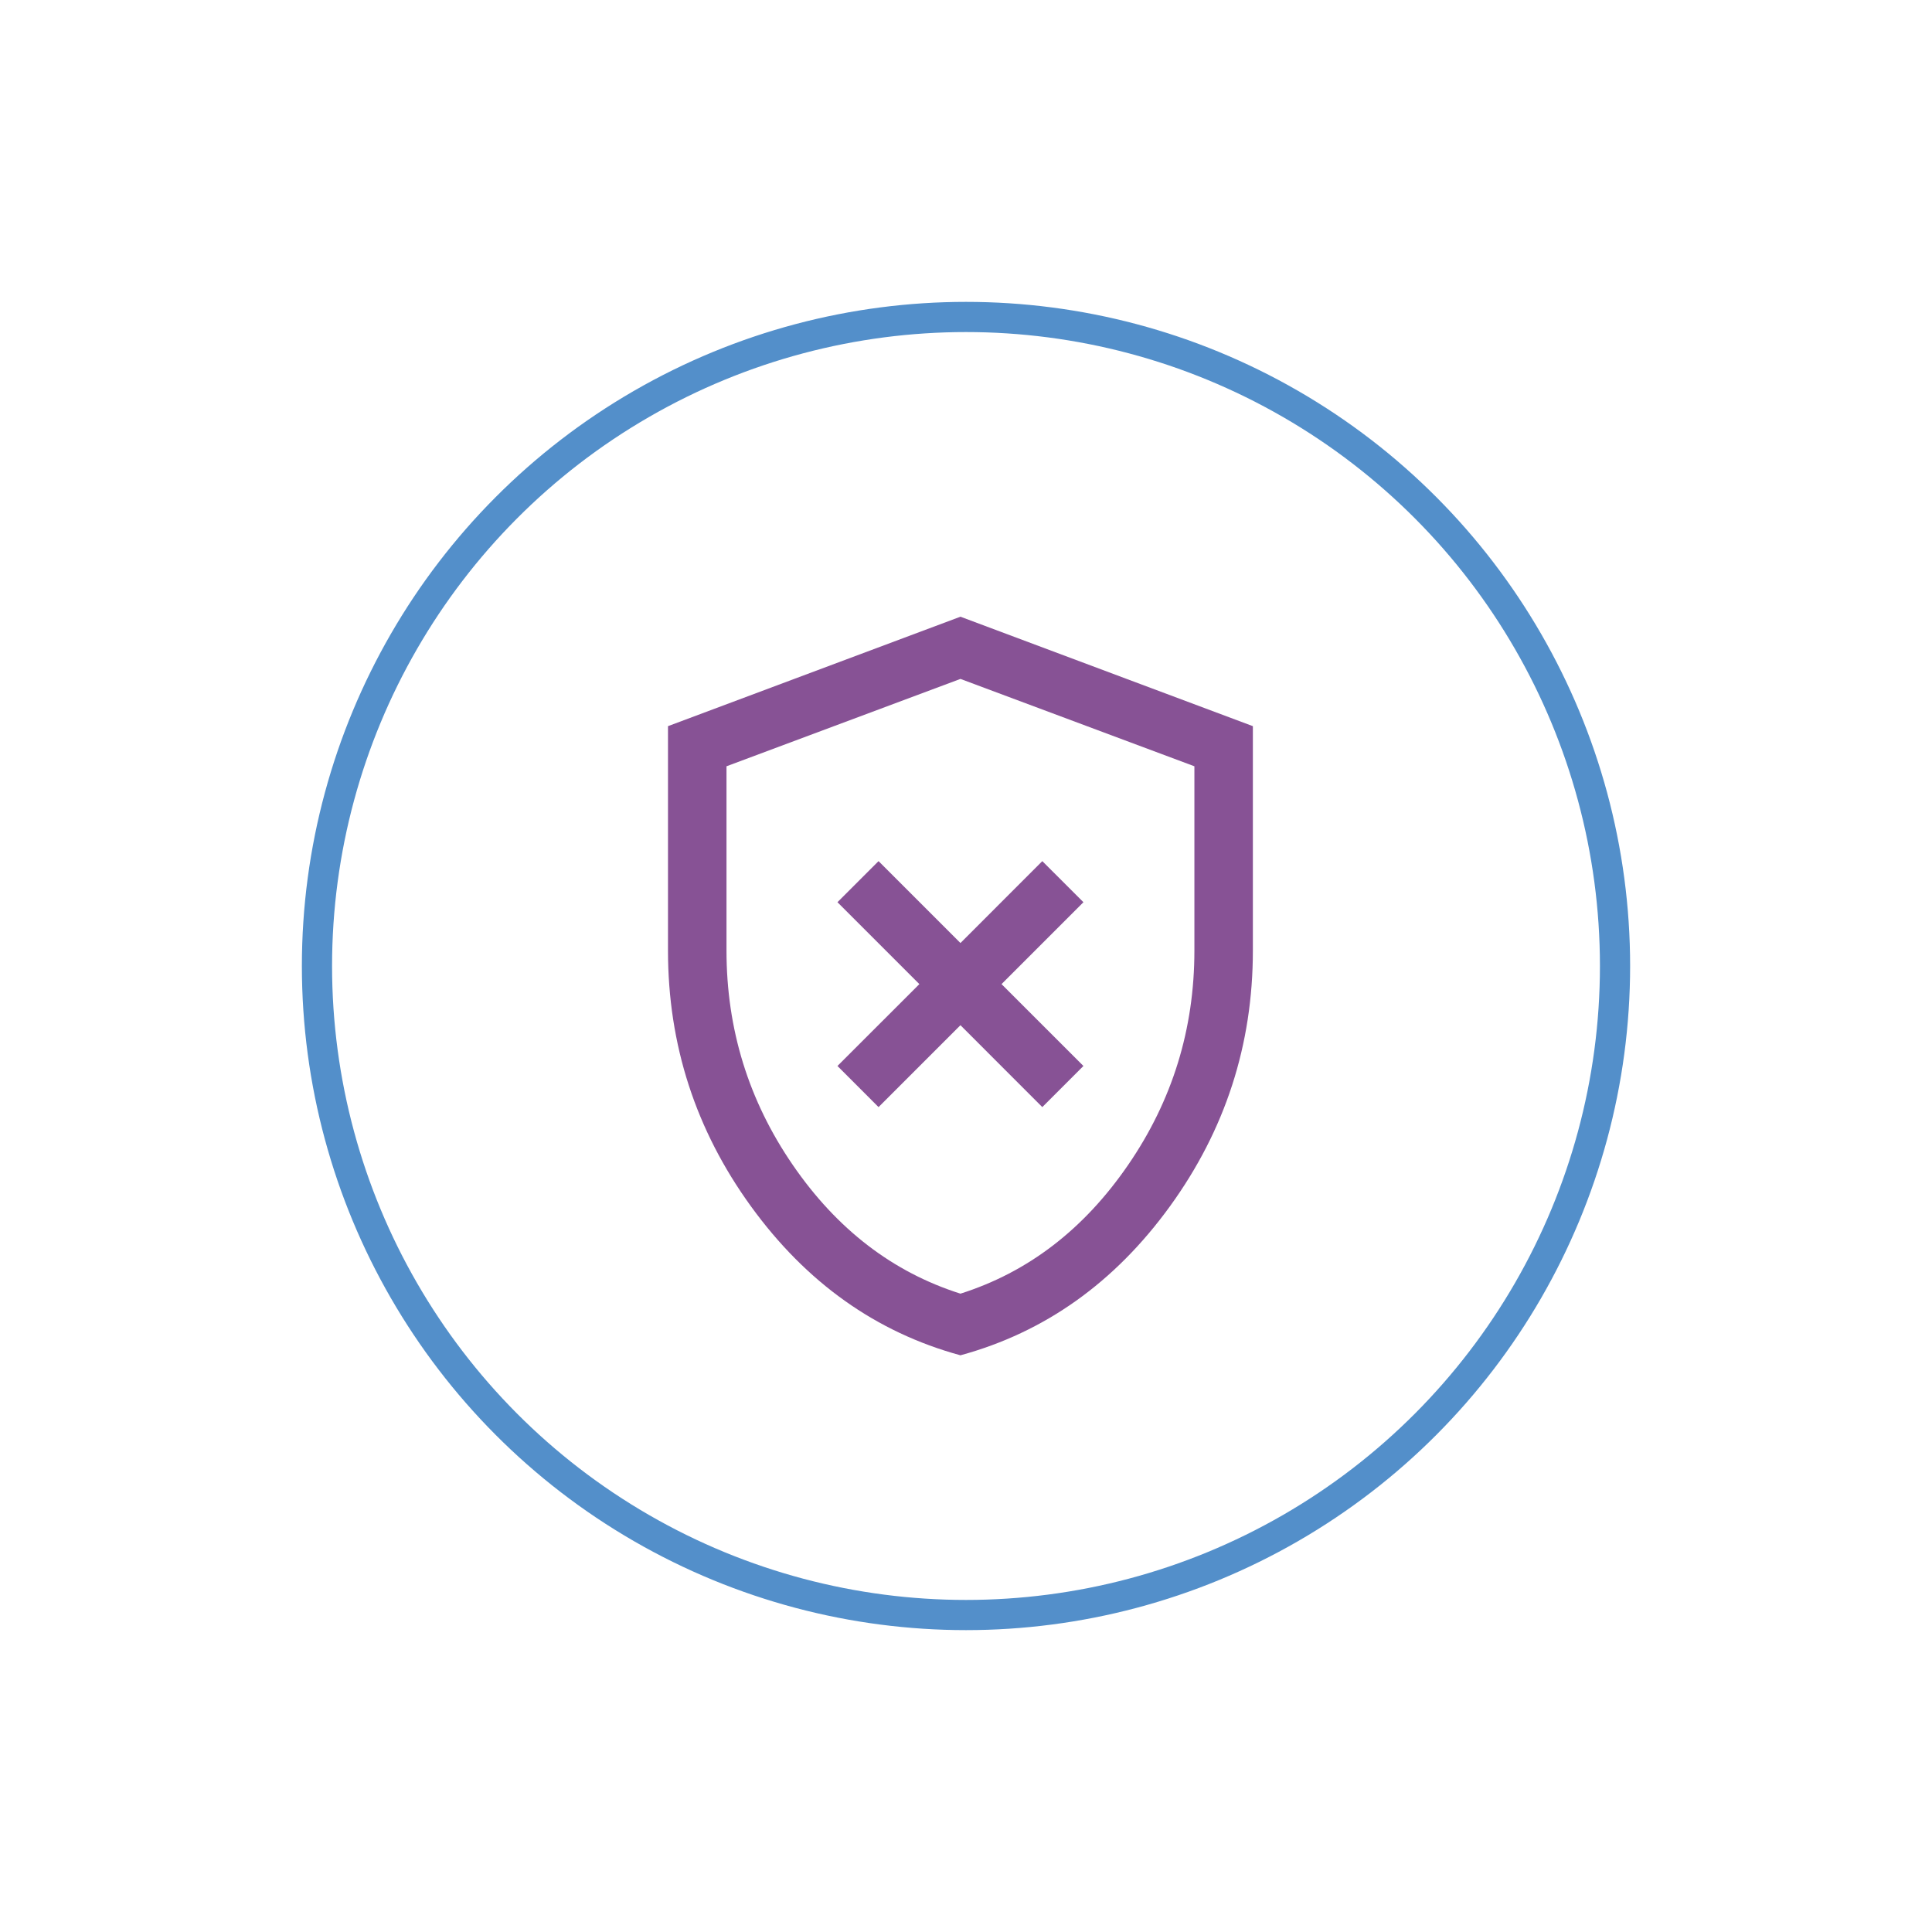
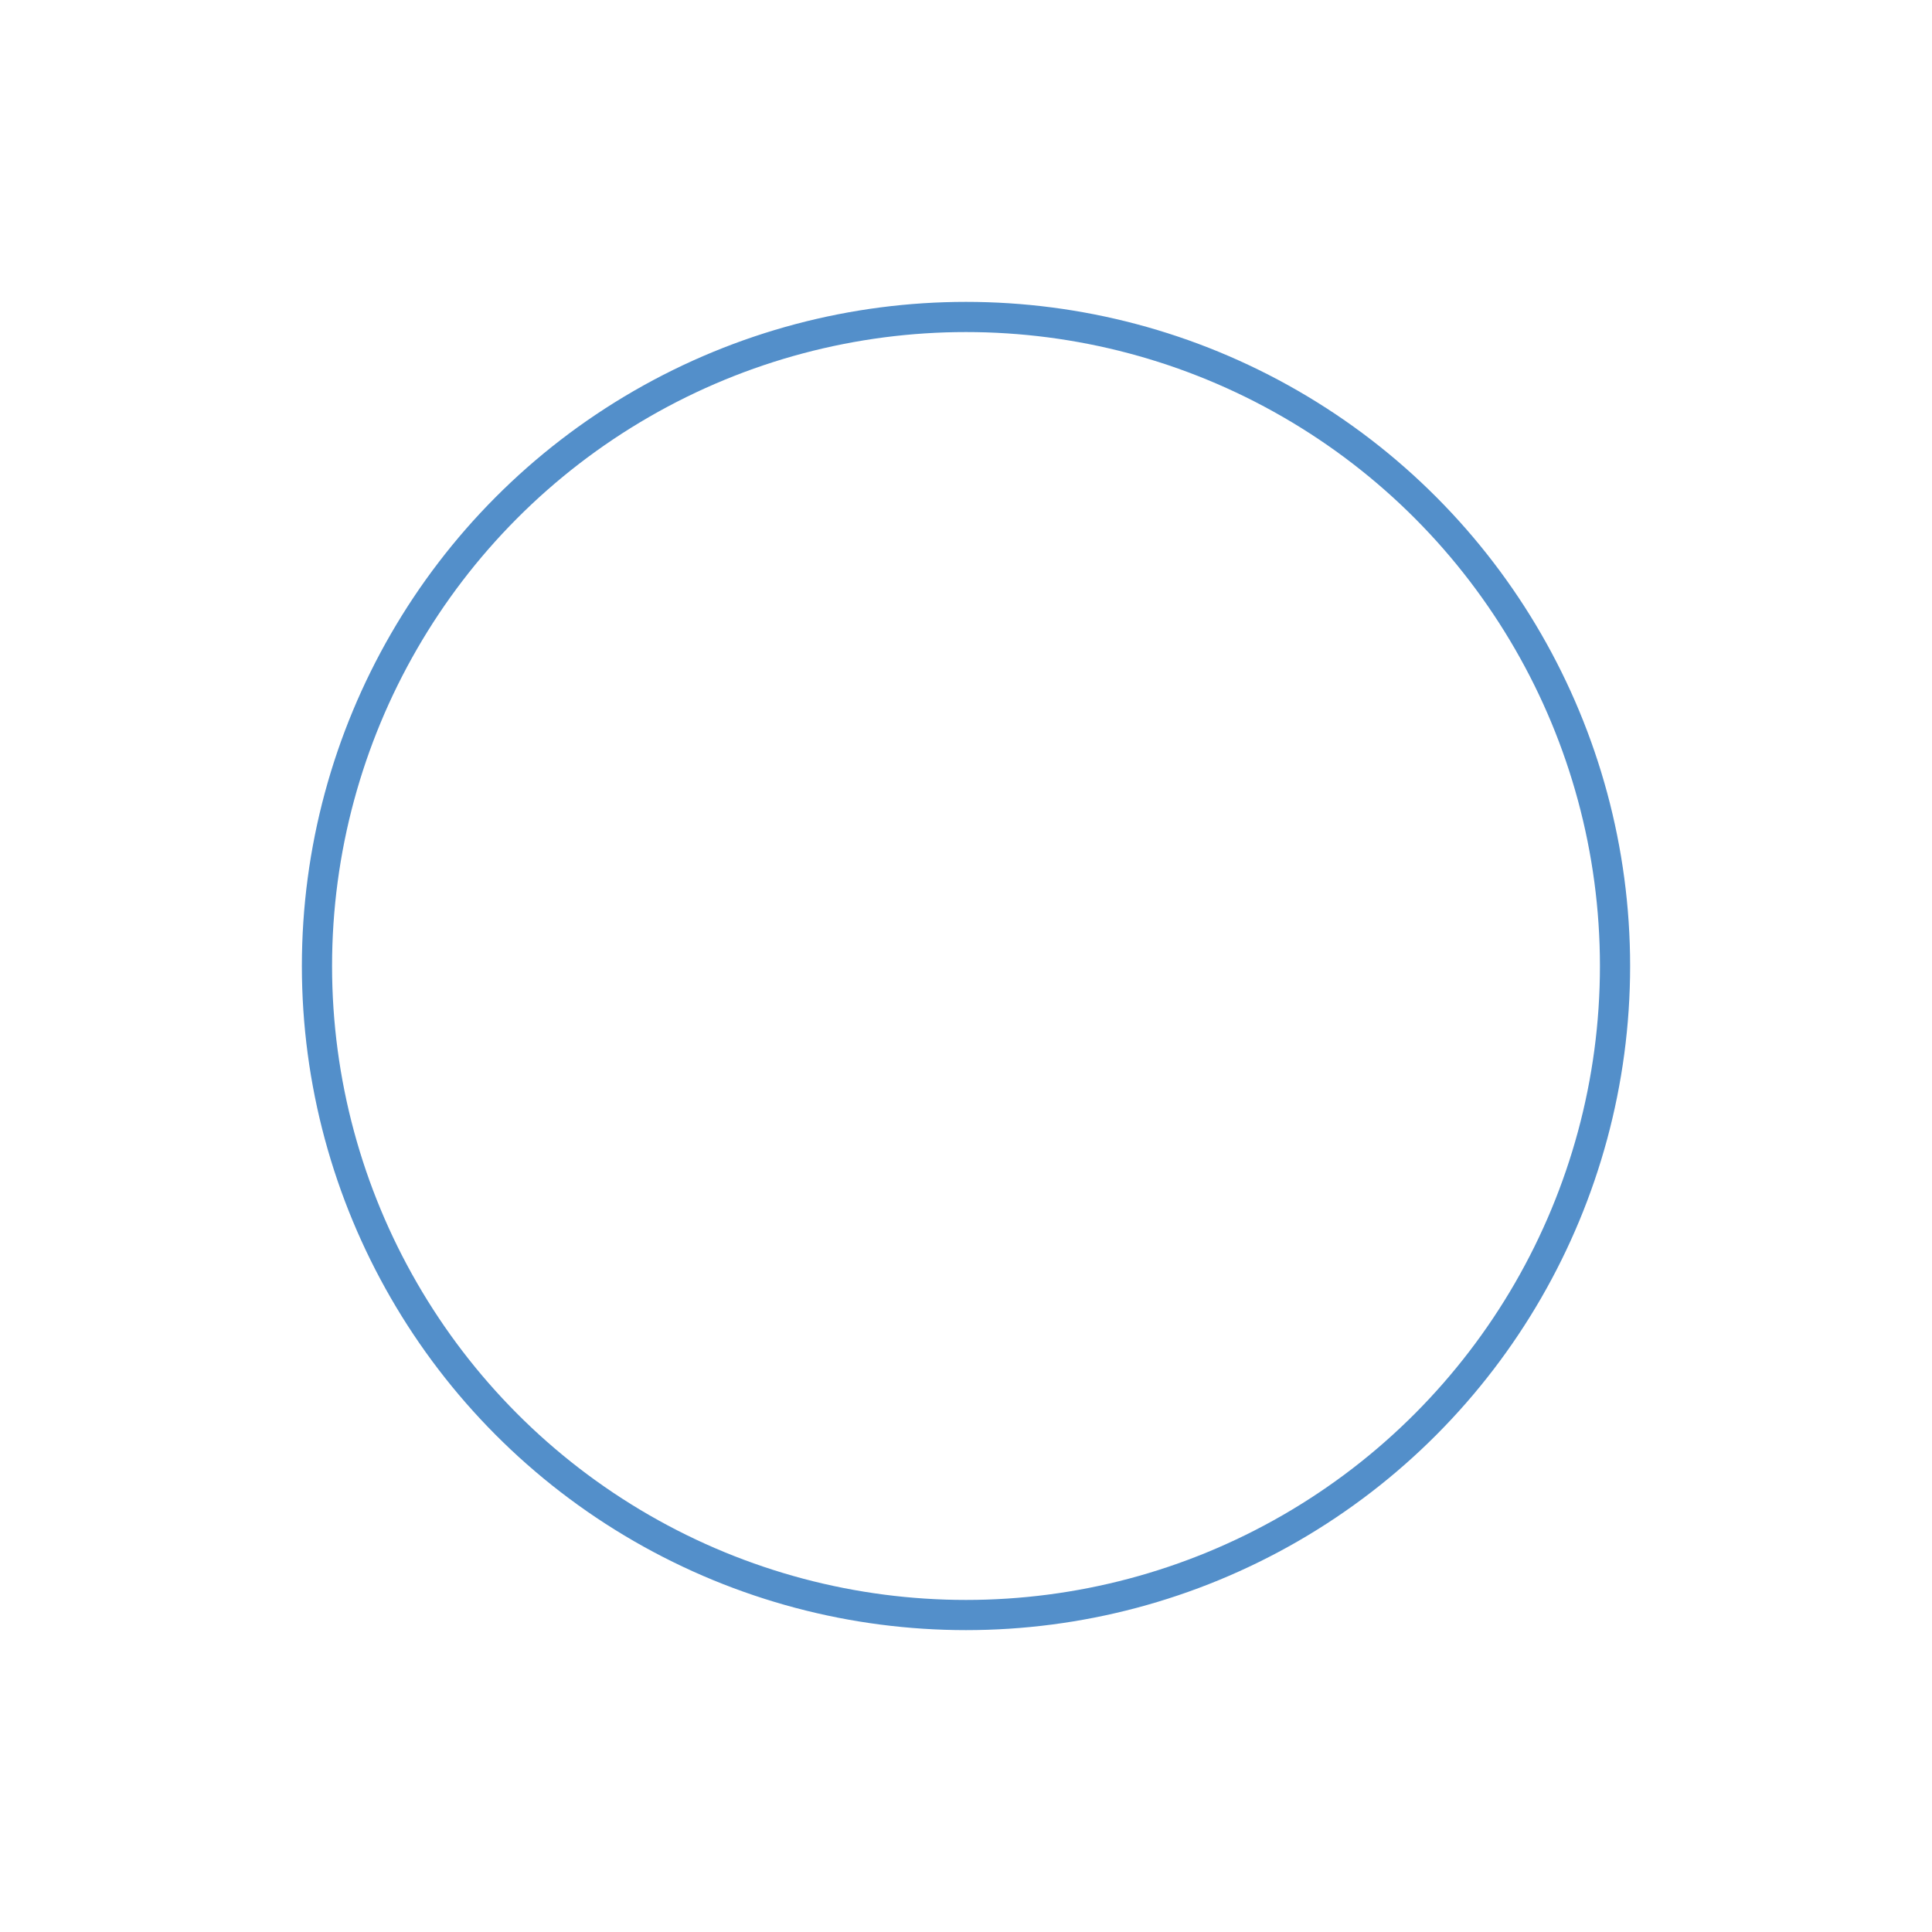
<svg xmlns="http://www.w3.org/2000/svg" width="64" height="64" viewBox="0 0 64 64" fill="none">
  <g filter="url(#filter0_d_6069_572)">
    <circle cx="32" cy="32" r="22" fill="white" />
    <circle cx="32" cy="32" r="21.5" stroke="#538FCA" />
  </g>
  <mask id="mask0_6069_572" style="mask-type:alpha" maskUnits="userSpaceOnUse" x="16" y="17" width="32" height="32">
-     <rect x="16.316" y="17.15" width="31" height="31" fill="#D9D9D9" />
-   </mask>
+     </mask>
  <g mask="url(#mask0_6069_572)">
-     <path d="M29.103 36.674L31.816 33.961L34.528 36.674L35.89 35.312L33.177 32.6L35.89 29.887L34.528 28.526L31.816 31.239L29.103 28.526L27.742 29.887L30.455 32.6L27.742 35.312L29.103 36.674ZM31.816 44.896C29.022 44.134 26.709 42.489 24.877 39.962C23.045 37.435 22.128 34.61 22.128 31.487V24.055L31.816 20.429L41.503 24.055V31.487C41.503 34.61 40.587 37.435 38.755 39.962C36.922 42.489 34.609 44.134 31.816 44.896ZM31.816 42.854C34.055 42.144 35.906 40.723 37.37 38.591C38.834 36.46 39.566 34.092 39.566 31.487V25.384L31.816 22.49L24.066 25.384V31.487C24.066 34.092 24.798 36.46 26.262 38.591C27.726 40.723 29.577 42.144 31.816 42.854Z" fill="#875295" />
-   </g>
+     </g>
  <defs>
    <filter id="filter0_d_6069_572" x="0" y="0" width="64" height="64" filterUnits="userSpaceOnUse" color-interpolation-filters="sRGB">
      <feFlood flood-opacity="0" result="BackgroundImageFix" />
      <feColorMatrix in="SourceAlpha" type="matrix" values="0 0 0 0 0 0 0 0 0 0 0 0 0 0 0 0 0 0 127 0" result="hardAlpha" />
      <feOffset />
      <feGaussianBlur stdDeviation="5" />
      <feComposite in2="hardAlpha" operator="out" />
      <feColorMatrix type="matrix" values="0 0 0 0 0 0 0 0 0 0 0 0 0 0 0 0 0 0 0.15 0" />
      <feBlend mode="normal" in2="BackgroundImageFix" result="effect1_dropShadow_6069_572" />
      <feBlend mode="normal" in="SourceGraphic" in2="effect1_dropShadow_6069_572" result="shape" />
    </filter>
  </defs>
</svg>